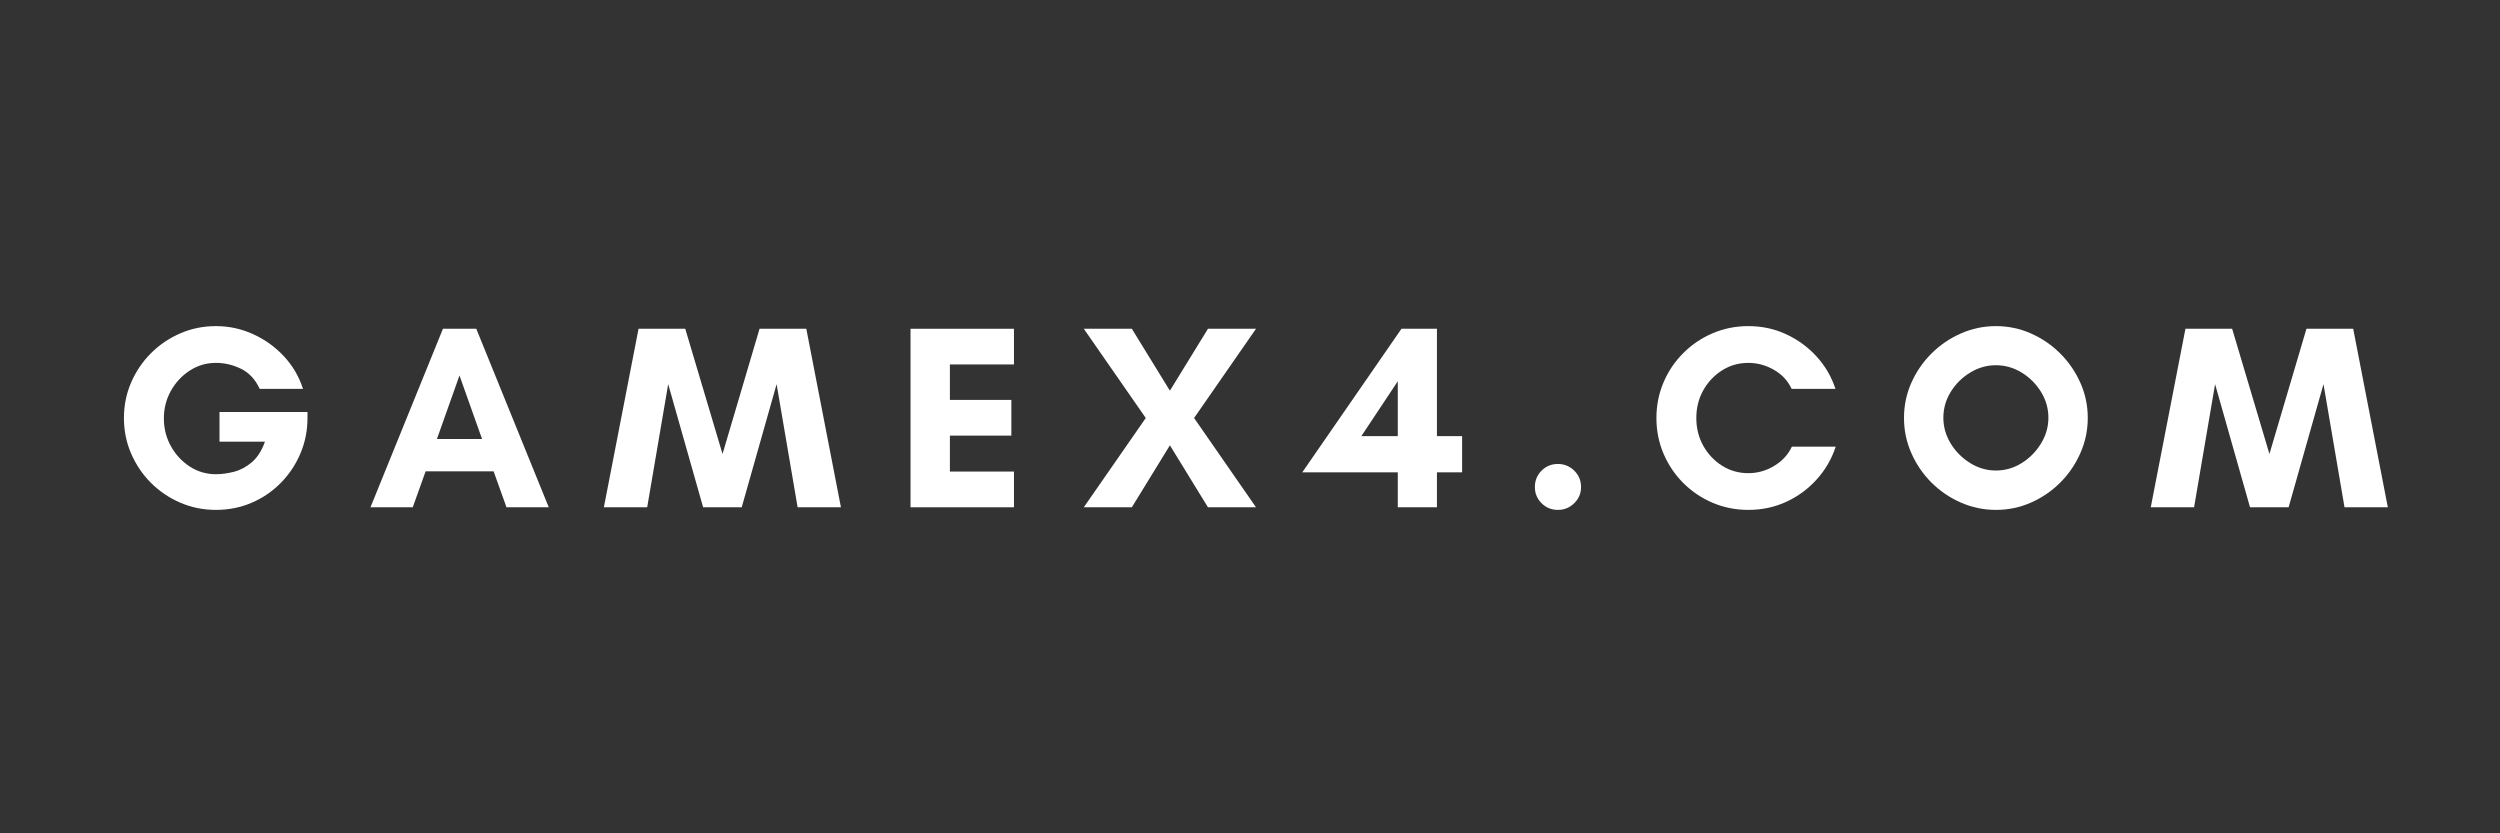
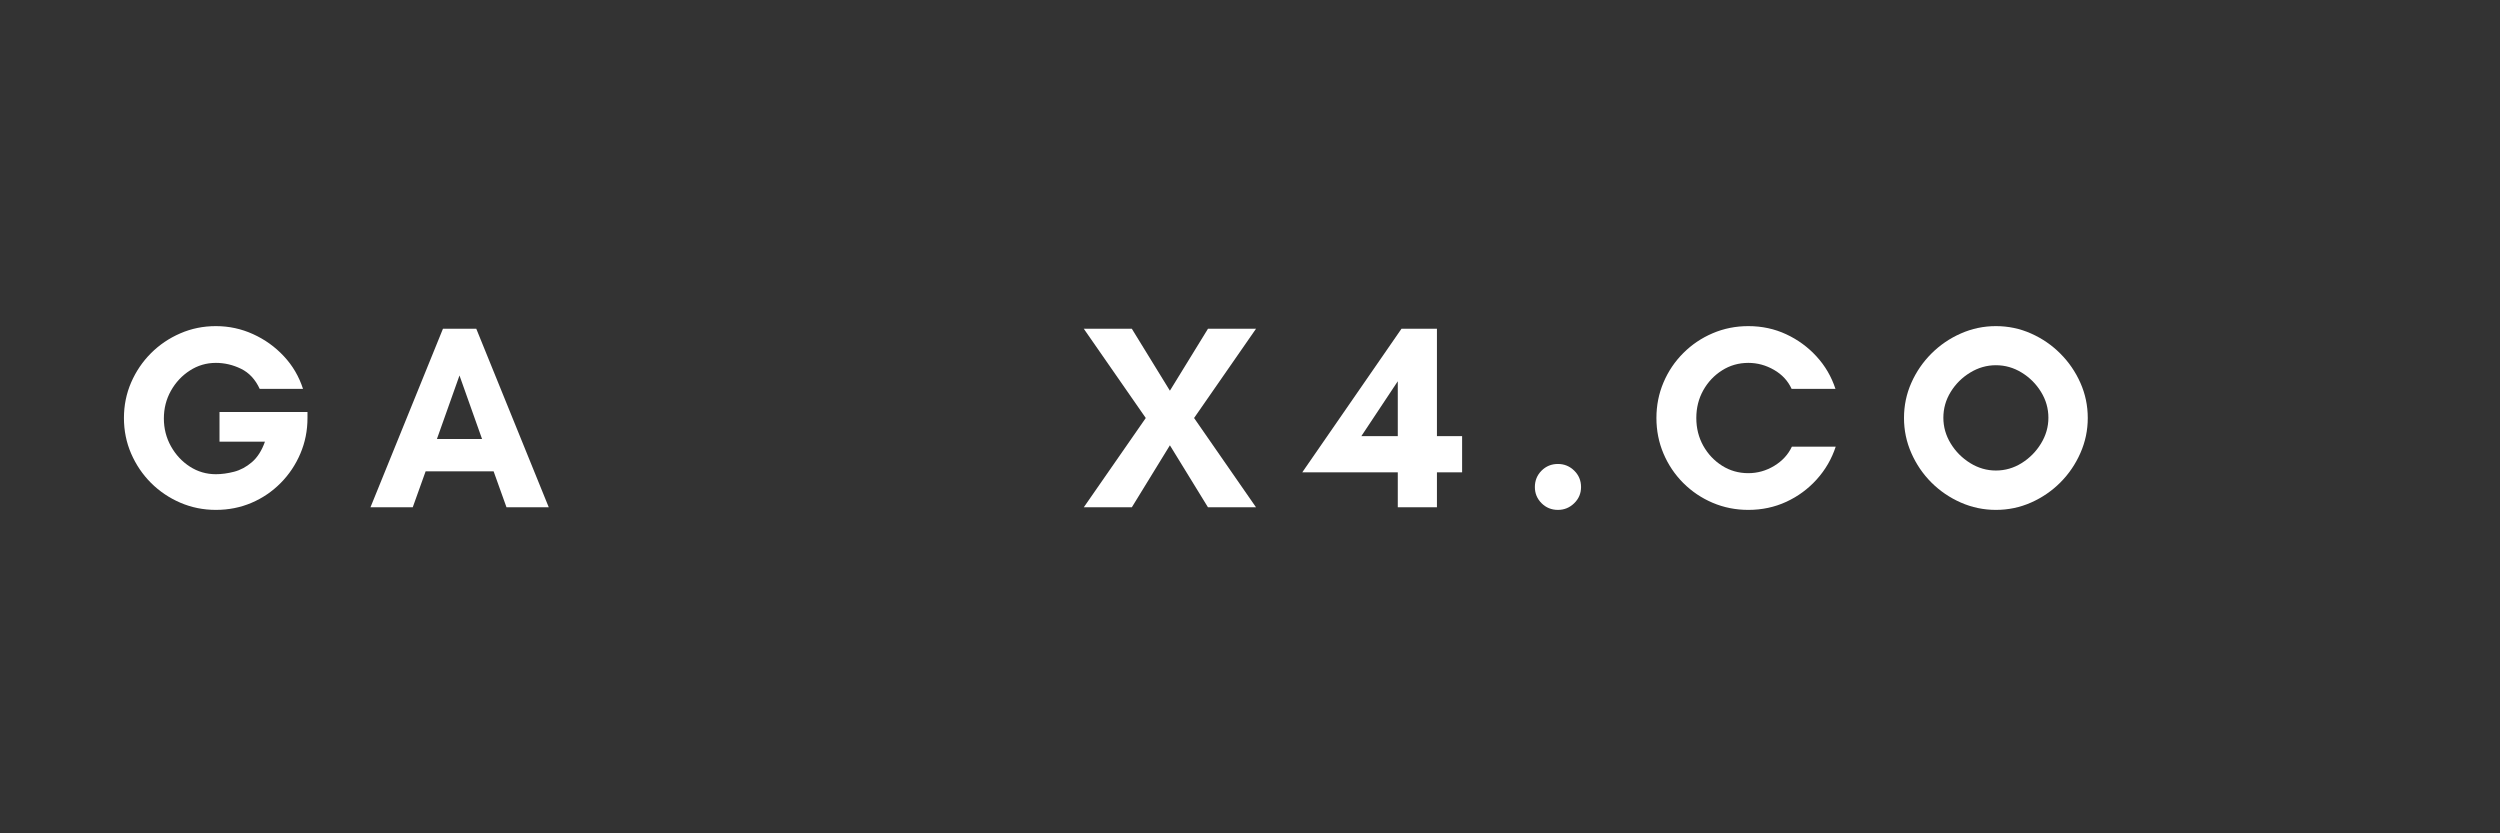
<svg xmlns="http://www.w3.org/2000/svg" width="1200" zoomAndPan="magnify" viewBox="0 0 900 300" height="400" preserveAspectRatio="xMidYMid meet" version="1.0">
  <rect x="0" y="0" width="900" height="300" fill="#333333" stroke="none" />
  <defs>
    <g />
  </defs>
  <g fill="#ffffff" fill-opacity="1">
    <g transform="translate(39.898, 182.622)">
      <g>
        <path d="M 37.812 -51.984 C 34.406 -51.984 31.285 -51.066 28.453 -49.234 C 25.617 -47.41 23.348 -44.984 21.641 -41.953 C 19.941 -38.93 19.094 -35.598 19.094 -31.953 C 19.094 -28.359 19.941 -25.031 21.641 -21.969 C 23.348 -18.914 25.617 -16.473 28.453 -14.641 C 31.285 -12.816 34.406 -11.906 37.812 -11.906 C 39.883 -11.906 42.07 -12.203 44.375 -12.797 C 46.676 -13.398 48.816 -14.551 50.797 -16.25 C 52.785 -17.957 54.348 -20.414 55.484 -23.625 L 39.125 -23.625 L 39.125 -34.312 L 70.797 -34.312 L 70.797 -32.141 C 70.797 -27.598 69.941 -23.328 68.234 -19.328 C 66.535 -15.328 64.172 -11.797 61.141 -8.734 C 58.117 -5.68 54.625 -3.305 50.656 -1.609 C 46.688 0.086 42.406 0.938 37.812 0.938 C 33.27 0.938 29 0.07 25 -1.656 C 21 -3.383 17.484 -5.758 14.453 -8.781 C 11.43 -11.812 9.051 -15.328 7.312 -19.328 C 5.582 -23.328 4.719 -27.598 4.719 -32.141 C 4.719 -36.672 5.582 -40.938 7.312 -44.938 C 9.051 -48.938 11.43 -52.445 14.453 -55.469 C 17.484 -58.5 21 -60.879 25 -62.609 C 29 -64.348 33.27 -65.219 37.812 -65.219 C 42.531 -65.219 47 -64.254 51.219 -62.328 C 55.445 -60.41 59.133 -57.766 62.281 -54.391 C 65.438 -51.023 67.738 -47.102 69.188 -42.625 L 53.594 -42.625 C 52.02 -46.031 49.781 -48.441 46.875 -49.859 C 43.977 -51.273 40.957 -51.984 37.812 -51.984 Z M 37.812 -51.984 " />
      </g>
    </g>
  </g>
  <g fill="#ffffff" fill-opacity="1">
    <g transform="translate(132.9, 182.622)">
      <g>
        <path d="M 40.641 -24.578 L 32.516 -47.453 L 24.391 -24.578 Z M 64.656 0 L 49.438 0 L 44.797 -12.953 L 20.328 -12.953 L 15.688 0 L 0.469 0 L 26.562 -64.266 L 38.562 -64.266 Z M 64.656 0 " />
      </g>
    </g>
  </g>
  <g fill="#ffffff" fill-opacity="1">
    <g transform="translate(216.924, 182.622)">
      <g>
-         <path d="M 85.812 0 L 70.219 0 L 62.656 -44.328 L 50.094 0 L 36.203 0 L 23.625 -44.328 L 16.062 0 L 0.469 0 L 12.953 -64.266 L 29.766 -64.266 L 43.188 -19.188 L 56.516 -64.266 L 73.344 -64.266 Z M 85.812 0 " />
-       </g>
+         </g>
    </g>
  </g>
  <g fill="#ffffff" fill-opacity="1">
    <g transform="translate(322.118, 182.622)">
      <g>
-         <path d="M 42.906 -12.859 L 42.906 0 L 5.672 0 L 5.672 -64.266 L 42.906 -64.266 L 42.906 -51.422 L 19.844 -51.422 L 19.844 -38.656 L 41.969 -38.656 L 41.969 -25.797 L 19.844 -25.797 L 19.844 -12.859 Z M 42.906 -12.859 " />
-       </g>
+         </g>
    </g>
  </g>
  <g fill="#ffffff" fill-opacity="1">
    <g transform="translate(389.602, 182.622)">
      <g>
        <path d="M 62.562 0 L 45.266 0 L 31.562 -22.312 L 17.859 0 L 0.562 0 L 22.875 -32.141 L 0.562 -64.266 L 17.859 -64.266 L 31.562 -41.969 L 45.266 -64.266 L 62.562 -64.266 L 40.266 -32.141 Z M 62.562 0 " />
      </g>
    </g>
  </g>
  <g fill="#ffffff" fill-opacity="1">
    <g transform="translate(471.641, 182.622)">
      <g>
        <path d="M 31.562 -25.609 L 31.562 -45.375 L 18.438 -25.609 Z M 54.719 -12.578 L 45.656 -12.578 L 45.656 0 L 31.562 0 L 31.562 -12.578 L -2.828 -12.578 L 32.891 -64.266 L 45.656 -64.266 L 45.656 -25.609 L 54.719 -25.609 Z M 54.719 -12.578 " />
      </g>
    </g>
  </g>
  <g fill="#ffffff" fill-opacity="1">
    <g transform="translate(547.631, 182.622)">
      <g>
        <path d="M 4.922 -7.281 C 4.922 -9.613 5.723 -11.582 7.328 -13.188 C 8.93 -14.789 10.898 -15.594 13.234 -15.594 C 15.504 -15.594 17.457 -14.789 19.094 -13.188 C 20.727 -11.582 21.547 -9.613 21.547 -7.281 C 21.547 -5.008 20.727 -3.07 19.094 -1.469 C 17.457 0.133 15.504 0.938 13.234 0.938 C 10.898 0.938 8.93 0.133 7.328 -1.469 C 5.723 -3.07 4.922 -5.008 4.922 -7.281 Z M 4.922 -7.281 " />
      </g>
    </g>
  </g>
  <g fill="#ffffff" fill-opacity="1">
    <g transform="translate(593, 182.622)">
      <g>
        <path d="M 52.078 -21.828 L 67.859 -21.828 C 66.41 -17.422 64.141 -13.5 61.047 -10.062 C 57.961 -6.633 54.312 -3.941 50.094 -1.984 C 45.875 -0.035 41.305 0.938 36.391 0.938 C 31.848 0.938 27.578 0.086 23.578 -1.609 C 19.578 -3.305 16.047 -5.68 12.984 -8.734 C 9.93 -11.797 7.555 -15.328 5.859 -19.328 C 4.16 -23.328 3.312 -27.598 3.312 -32.141 C 3.312 -36.672 4.16 -40.938 5.859 -44.938 C 7.555 -48.938 9.93 -52.461 12.984 -55.516 C 16.047 -58.578 19.578 -60.957 23.578 -62.656 C 27.578 -64.363 31.848 -65.219 36.391 -65.219 C 41.305 -65.219 45.859 -64.238 50.047 -62.281 C 54.234 -60.332 57.867 -57.672 60.953 -54.297 C 64.047 -50.93 66.316 -47.039 67.766 -42.625 L 51.984 -42.625 C 50.66 -45.52 48.547 -47.801 45.641 -49.469 C 42.742 -51.145 39.66 -51.984 36.391 -51.984 C 32.922 -51.984 29.77 -51.082 26.938 -49.281 C 24.102 -47.488 21.848 -45.098 20.172 -42.109 C 18.504 -39.117 17.672 -35.797 17.672 -32.141 C 17.672 -28.484 18.504 -25.156 20.172 -22.156 C 21.848 -19.164 24.102 -16.77 26.938 -14.969 C 29.77 -13.176 32.922 -12.281 36.391 -12.281 C 39.723 -12.281 42.836 -13.16 45.734 -14.922 C 48.641 -16.691 50.754 -18.992 52.078 -21.828 Z M 52.078 -21.828 " />
      </g>
    </g>
  </g>
  <g fill="#ffffff" fill-opacity="1">
    <g transform="translate(682.127, 182.622)">
      <g>
        <path d="M 55.297 -32.234 C 55.297 -35.566 54.41 -38.664 52.641 -41.531 C 50.879 -44.406 48.562 -46.723 45.688 -48.484 C 42.82 -50.254 39.723 -51.141 36.391 -51.141 C 33.109 -51.141 30.02 -50.254 27.125 -48.484 C 24.227 -46.723 21.895 -44.406 20.125 -41.531 C 18.363 -38.664 17.484 -35.566 17.484 -32.234 C 17.484 -28.953 18.363 -25.863 20.125 -22.969 C 21.895 -20.07 24.227 -17.723 27.125 -15.922 C 30.02 -14.129 33.109 -13.234 36.391 -13.234 C 39.723 -13.234 42.82 -14.129 45.688 -15.922 C 48.562 -17.723 50.879 -20.07 52.641 -22.969 C 54.41 -25.863 55.297 -28.953 55.297 -32.234 Z M 69.469 -32.141 C 69.469 -27.723 68.582 -23.516 66.812 -19.516 C 65.051 -15.516 62.645 -11.984 59.594 -8.922 C 56.539 -5.867 53.023 -3.461 49.047 -1.703 C 45.078 0.055 40.859 0.938 36.391 0.938 C 31.973 0.938 27.766 0.055 23.766 -1.703 C 19.766 -3.461 16.234 -5.867 13.172 -8.922 C 10.117 -11.984 7.711 -15.516 5.953 -19.516 C 4.191 -23.516 3.312 -27.723 3.312 -32.141 C 3.312 -36.609 4.191 -40.828 5.953 -44.797 C 7.711 -48.766 10.117 -52.273 13.172 -55.328 C 16.234 -58.391 19.766 -60.801 23.766 -62.562 C 27.766 -64.332 31.973 -65.219 36.391 -65.219 C 40.859 -65.219 45.078 -64.332 49.047 -62.562 C 53.023 -60.801 56.539 -58.391 59.594 -55.328 C 62.645 -52.273 65.051 -48.766 66.812 -44.797 C 68.582 -40.828 69.469 -36.609 69.469 -32.141 Z M 69.469 -32.141 " />
      </g>
    </g>
  </g>
  <g fill="#ffffff" fill-opacity="1">
    <g transform="translate(773.806, 182.622)">
      <g>
-         <path d="M 85.812 0 L 70.219 0 L 62.656 -44.328 L 50.094 0 L 36.203 0 L 23.625 -44.328 L 16.062 0 L 0.469 0 L 12.953 -64.266 L 29.766 -64.266 L 43.188 -19.188 L 56.516 -64.266 L 73.344 -64.266 Z M 85.812 0 " />
-       </g>
+         </g>
    </g>
  </g>
</svg>